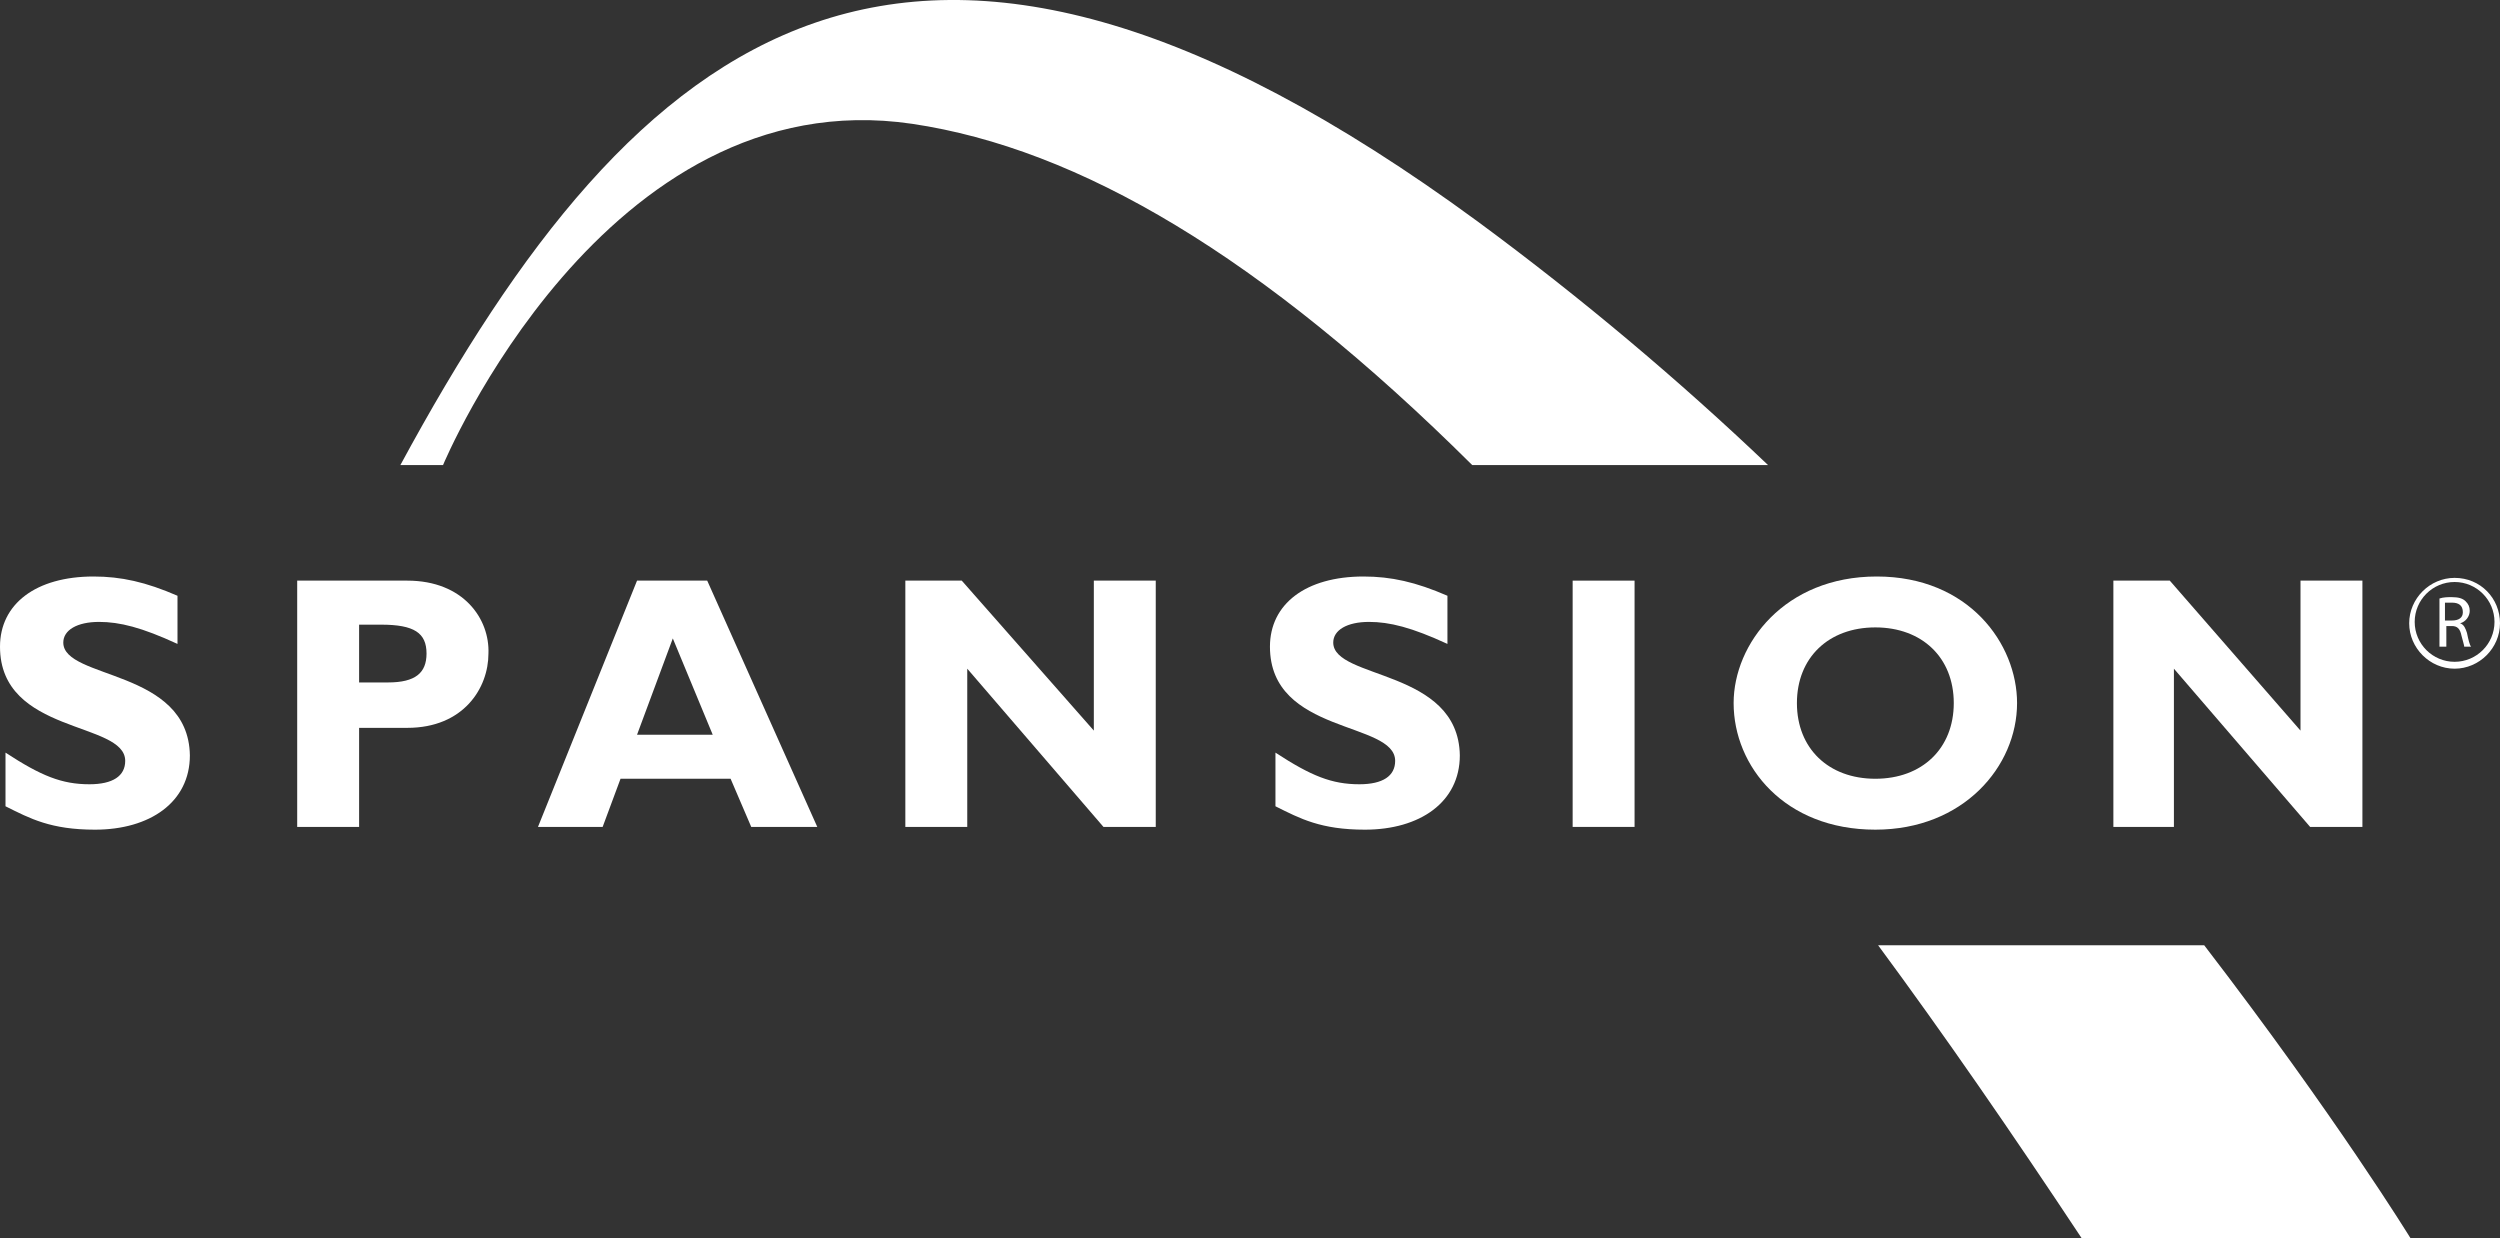
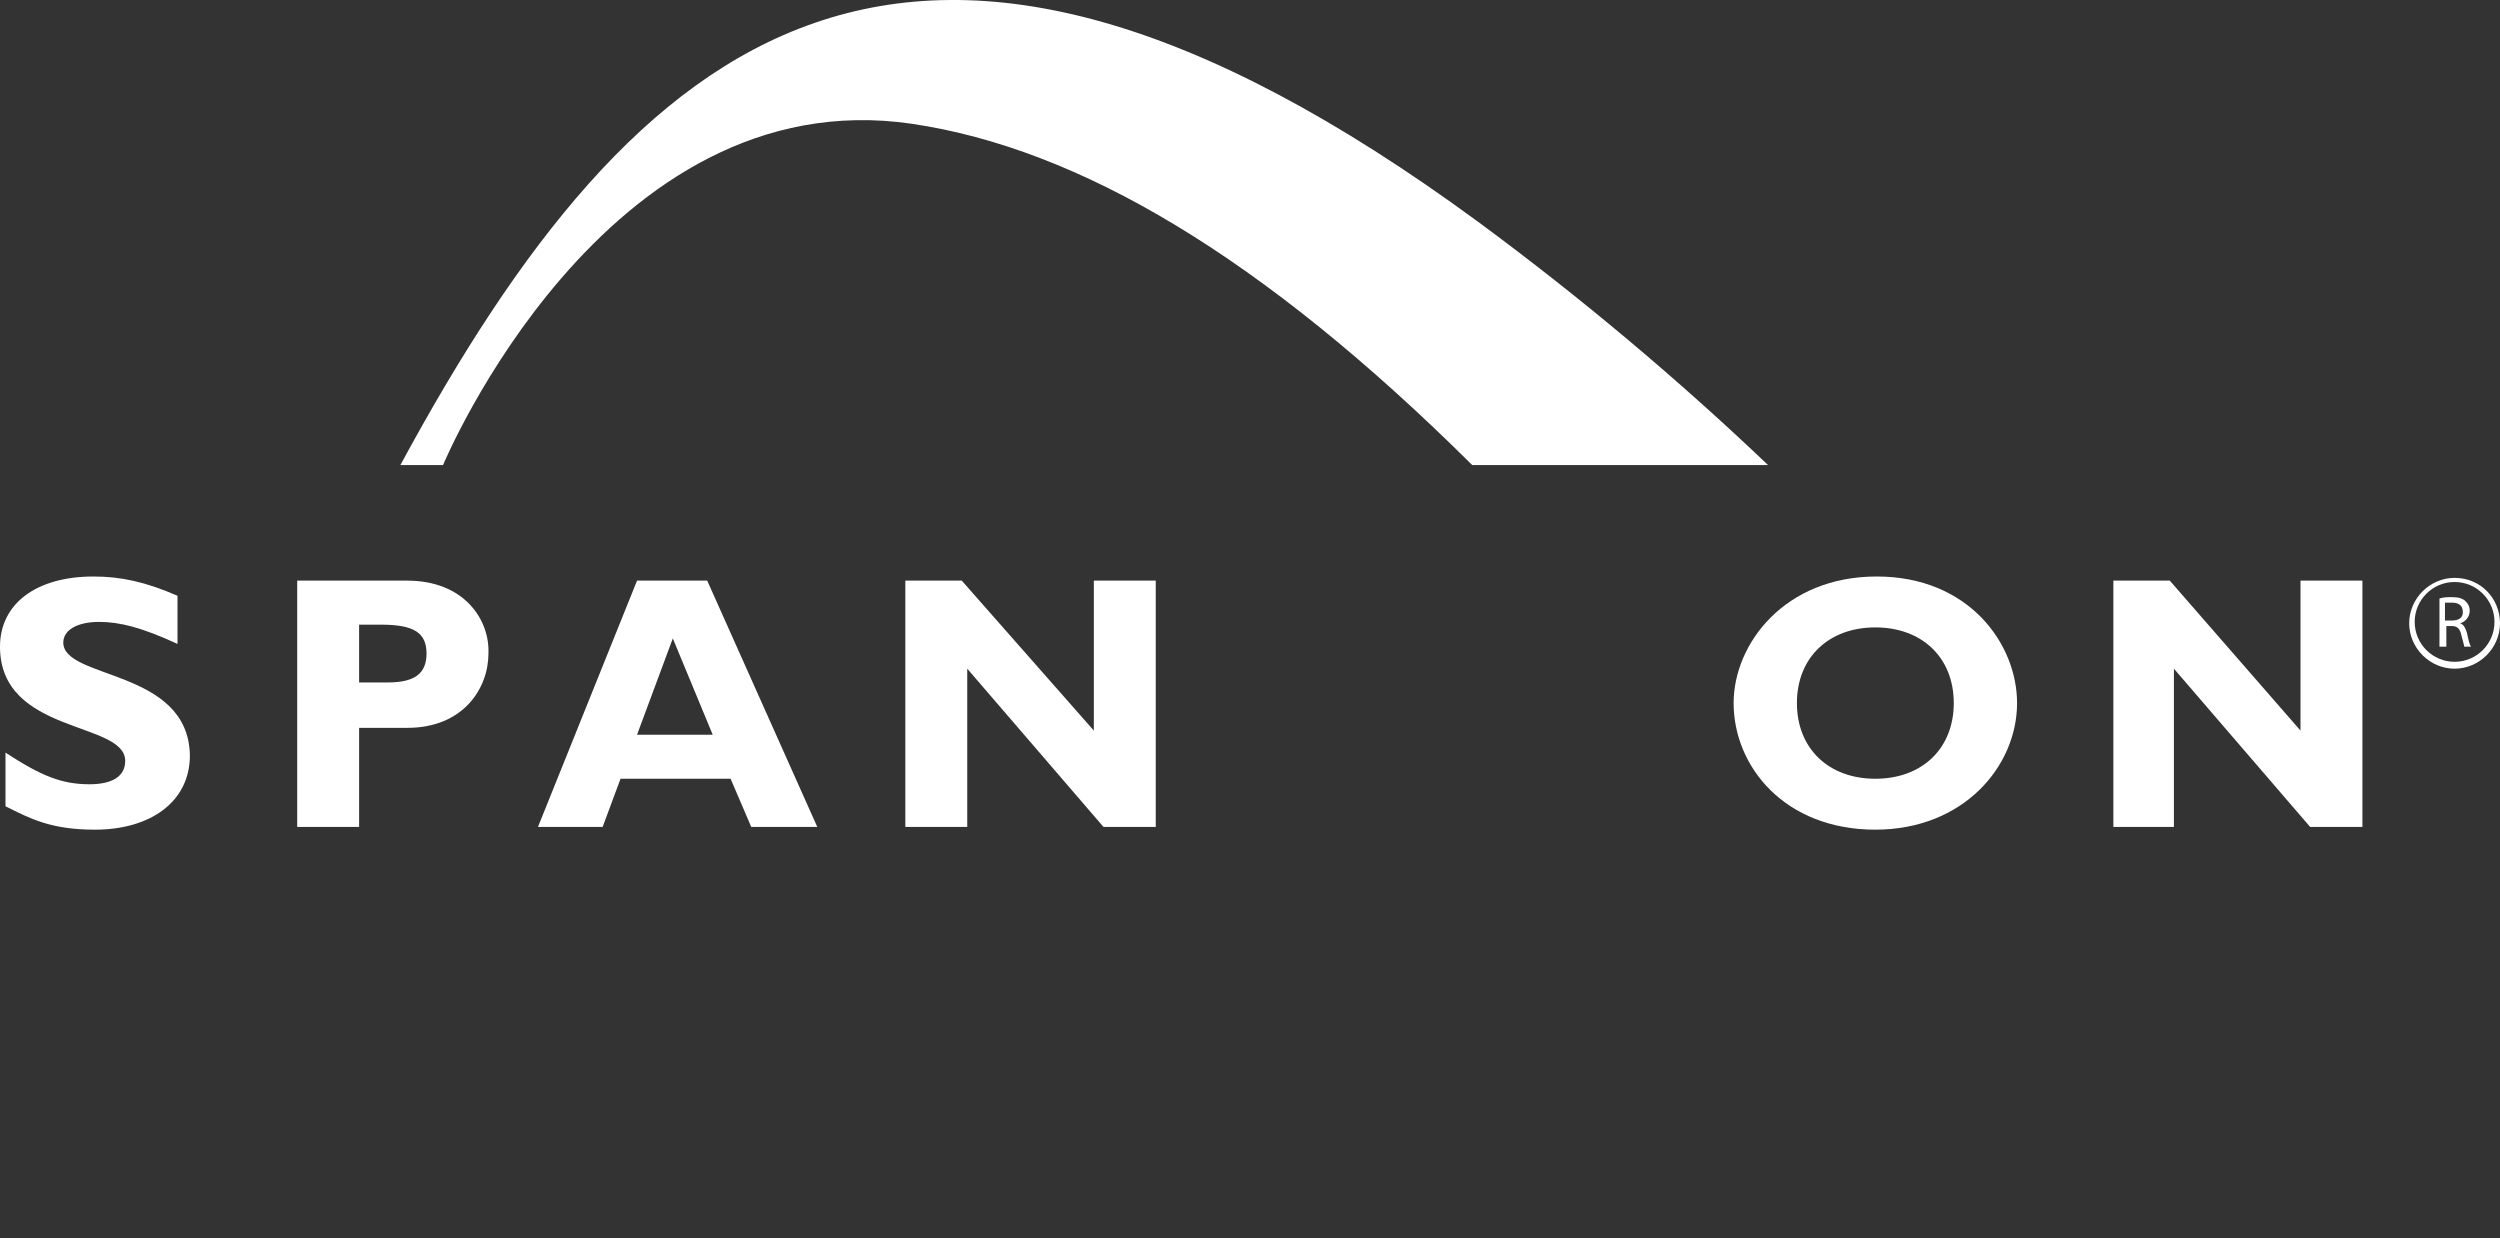
<svg xmlns="http://www.w3.org/2000/svg" version="1.1" id="Layer_1" x="0px" y="0px" viewBox="0 0 181.7 90" enable-background="new 0 0 181.7 90" xml:space="preserve">
  <rect x="0" y="0" width="181.7" height="90" fill="#333333" stroke="none" />
  <g>
    <path fill="#FFFFFF" d="M4.6,46.7c0-0.9,1-1.5,2.6-1.5c1.5,0,3.1,0.4,5.7,1.6v-3.5c-2.3-1-4.1-1.4-6.1-1.4c-4.2,0-6.8,2-6.8,5.1   c0,6.4,9.1,5.4,9.1,8.3c0,1.1-0.9,1.7-2.6,1.7c-2,0-3.5-0.6-6.1-2.3v3.9c1.8,0.9,3.3,1.7,6.5,1.7c4,0,6.9-2,6.9-5.4   C13.7,48.6,4.6,49.4,4.6,46.7z" />
    <path fill="#FFFFFF" d="M29.6,42.2h-8v17.9h4.5v-7.2h3.5c4.1,0,5.9-2.9,5.9-5.4C35.6,45,33.7,42.2,29.6,42.2z M28.2,49.6h-2.1v-4.2   h1.6c2.4,0,3.3,0.6,3.3,2.1C31,48.9,30.2,49.6,28.2,49.6z" />
    <path fill="#FFFFFF" d="M46.3,42.2l-7.2,17.9h4.7l1.3-3.5h8l1.5,3.5h4.8l-8-17.9H46.3z M46.3,53.4l2.6-7l2.9,7H46.3z" />
    <polygon fill="#FFFFFF" points="79.5,53.1 69.9,42.2 65.8,42.2 65.8,60.1 70.3,60.1 70.3,48.6 80.2,60.1 84,60.1 84,42.2    79.5,42.2  " />
-     <path fill="#FFFFFF" d="M96.9,46.7c0-0.9,1-1.5,2.6-1.5c1.5,0,3.1,0.4,5.7,1.6v-3.5c-2.3-1-4.1-1.4-6.1-1.4c-4.2,0-6.8,2-6.8,5.1   c0,6.4,9.1,5.4,9.1,8.3c0,1.1-0.9,1.7-2.6,1.7c-2,0-3.5-0.6-6.1-2.3v3.9c1.8,0.9,3.3,1.7,6.5,1.7c4,0,6.9-2,6.9-5.4   C106,48.6,96.9,49.4,96.9,46.7z" />
-     <rect x="114.3" y="42.2" fill="#FFFFFF" width="4.5" height="17.9" />
    <path fill="#FFFFFF" d="M146.6,51.1c0-4.3-3.5-9.2-10.2-9.2S126,46.8,126,51.1c0,4.6,3.7,9.2,10.3,9.2   C142.7,60.3,146.6,55.7,146.6,51.1z M136.3,56.6c-3.4,0-5.7-2.2-5.7-5.5c0-3.3,2.3-5.5,5.7-5.5c3.4,0,5.7,2.2,5.7,5.5   C142,54.4,139.7,56.6,136.3,56.6z" />
    <polygon fill="#FFFFFF" points="158,48.6 167.9,60.1 171.7,60.1 171.7,42.2 167.2,42.2 167.2,53.1 157.7,42.2 153.6,42.2    153.6,60.1 158,60.1  " />
    <path fill="#FFFFFF" d="M107.4,16.1C66.1-14.2,46.3,2,29.1,33.8h3.1c0,0,11.7-28.1,34.1-24.8c12.1,1.8,25.4,9.6,40.7,24.8h21.5   C122.1,27.7,115,21.7,107.4,16.1z" />
-     <path fill="#FFFFFF" d="M136.5,68.7c4.8,6.5,9.7,13.6,14.8,21.3h23.9c0,0-5.4-8.8-15-21.3H136.5z" />
    <path fill="#FFFFFF" d="M178.8,45.3L178.8,45.3c0.4-0.1,0.7-0.5,0.7-0.9c0-0.3-0.1-0.5-0.3-0.7c-0.2-0.2-0.5-0.3-1-0.3   c-0.3,0-0.6,0-0.9,0.1V47h0.5v-1.5h0.4c0.4,0,0.6,0.2,0.7,0.7c0.1,0.4,0.2,0.7,0.2,0.8h0.5c-0.1-0.1-0.2-0.5-0.3-1   C179.2,45.7,179.1,45.4,178.8,45.3z M178.2,45.1h-0.5v-1.3c0.1,0,0.2,0,0.5,0c0.5,0,0.8,0.2,0.8,0.7   C179,44.9,178.7,45.1,178.2,45.1z" />
    <path fill="#FFFFFF" d="M178.4,42c-1.8,0-3.3,1.5-3.3,3.3s1.5,3.3,3.3,3.3s3.3-1.5,3.3-3.3S180.3,42,178.4,42z M178.4,48.1   c-1.6,0-2.9-1.3-2.9-2.9c0-1.6,1.3-2.9,2.9-2.9s2.9,1.3,2.9,2.9C181.3,46.8,180,48.1,178.4,48.1z" />
  </g>
</svg>